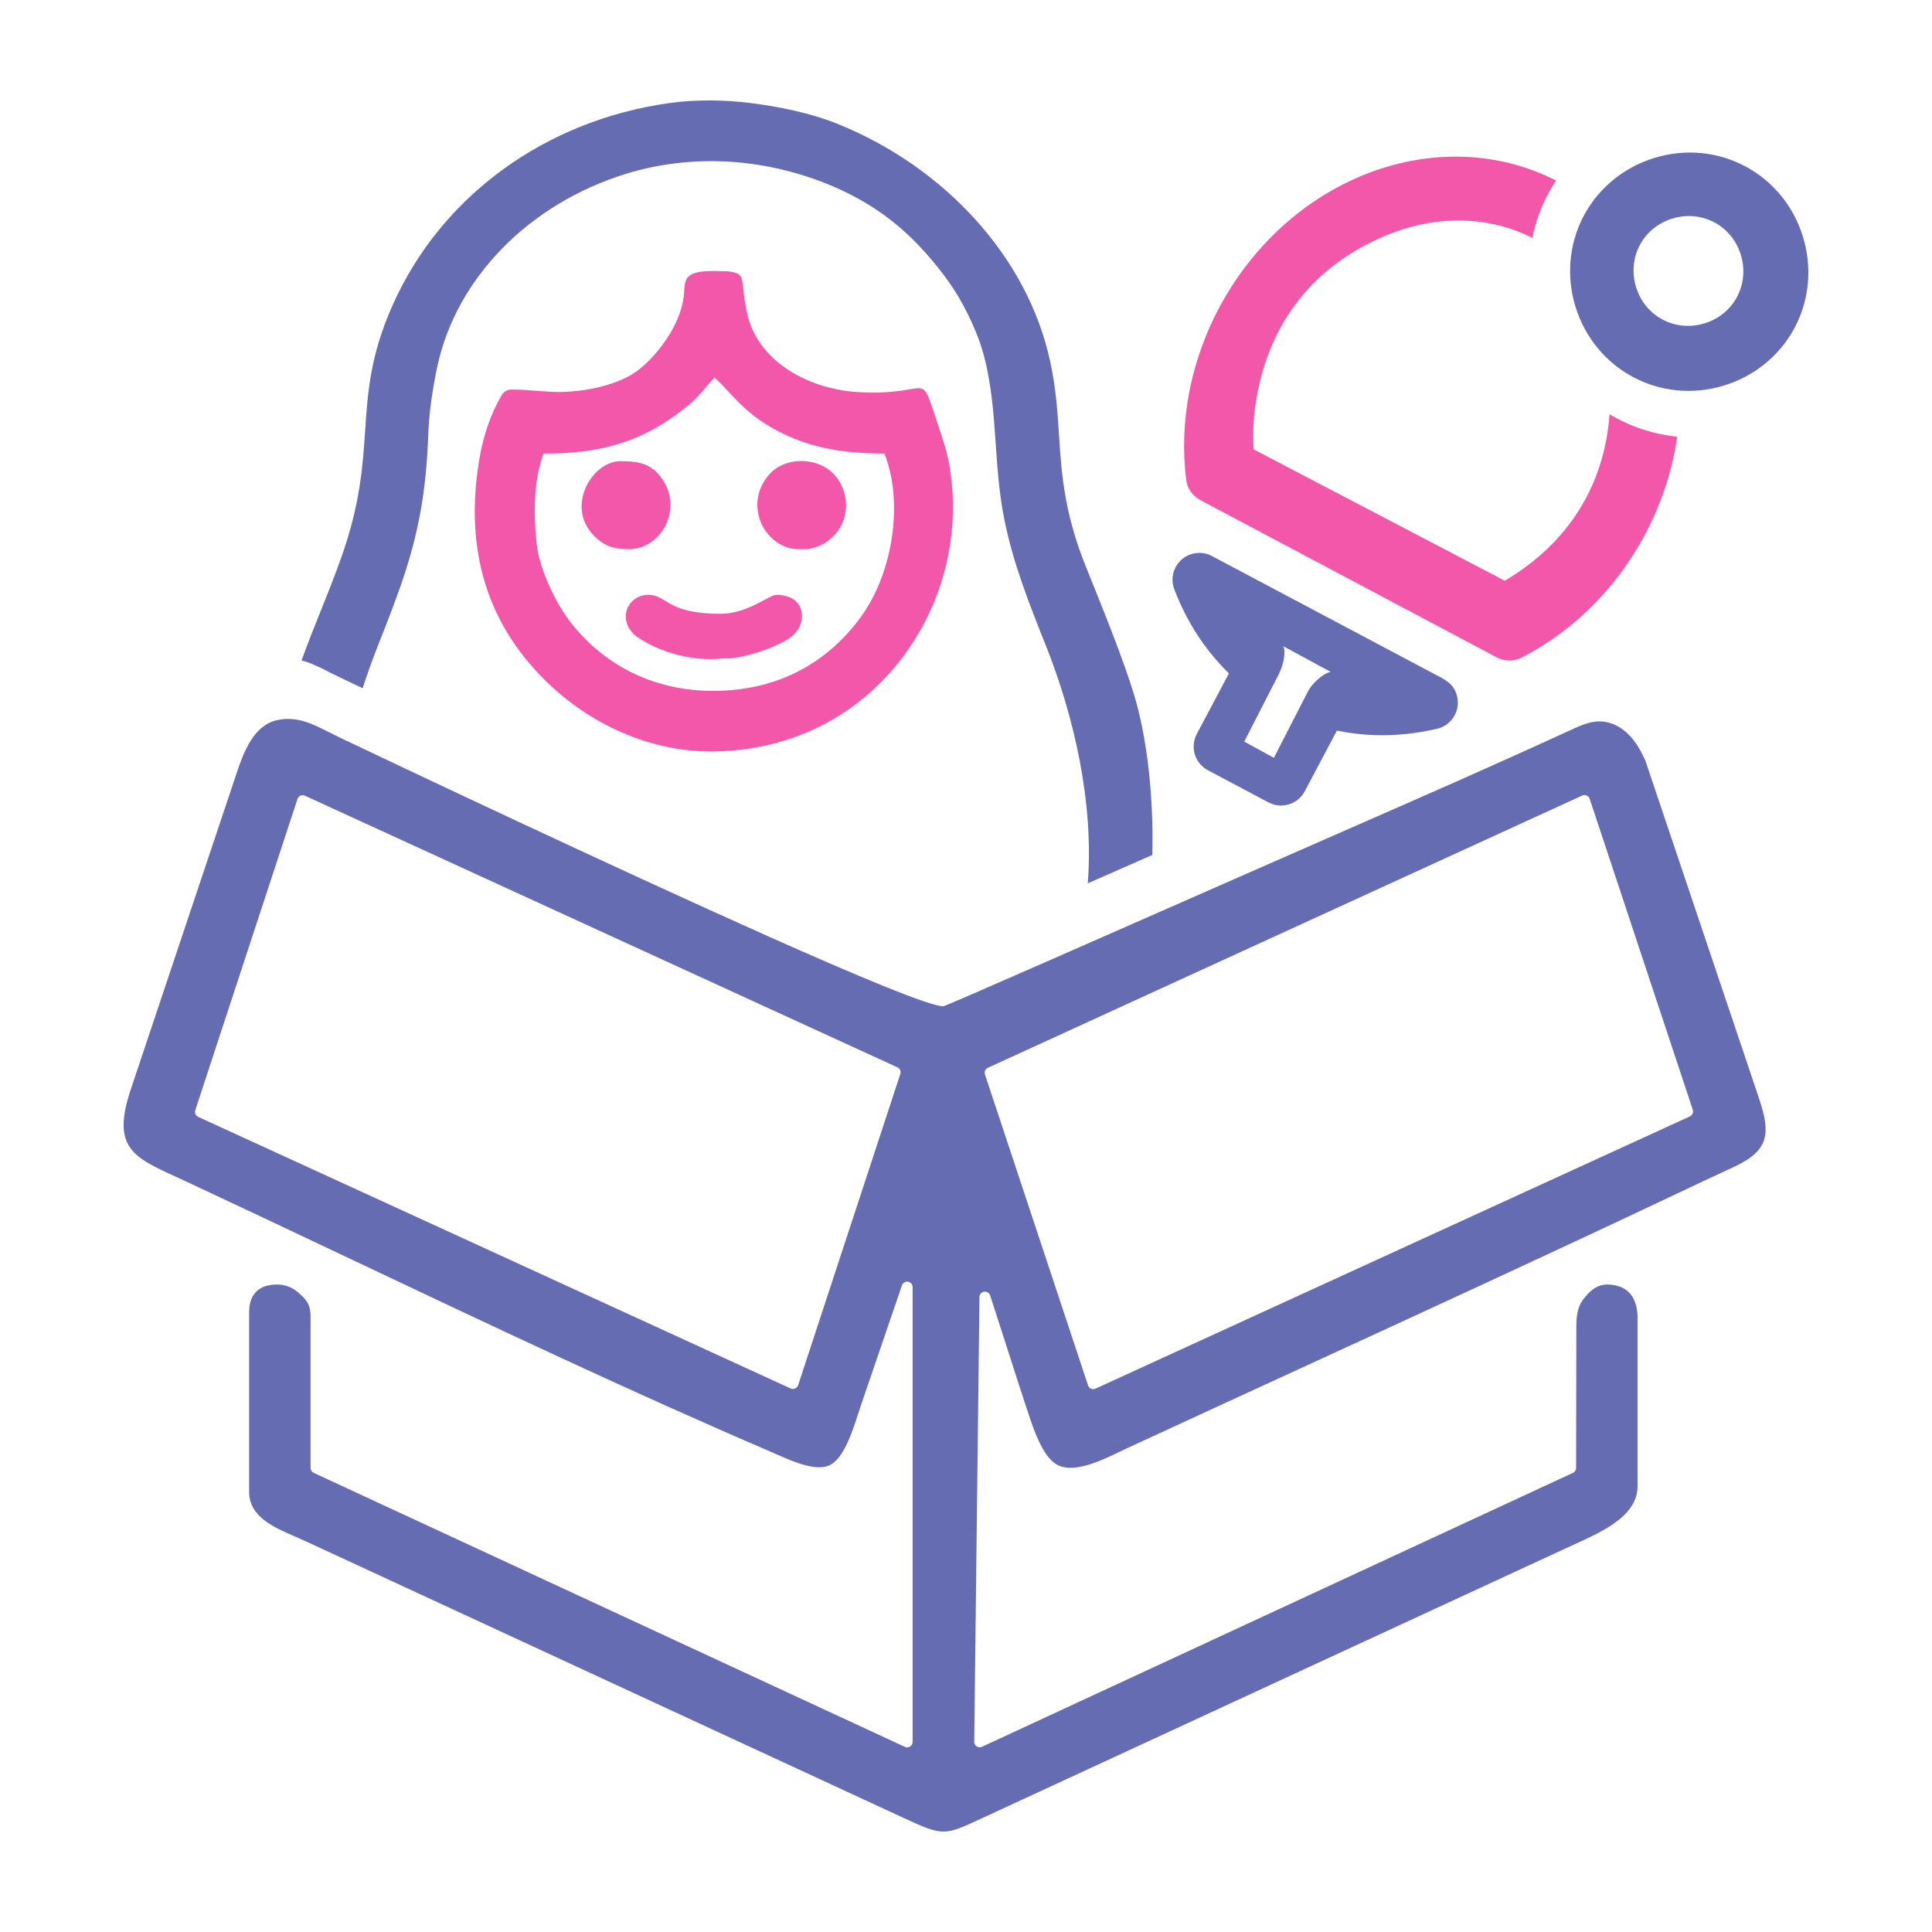
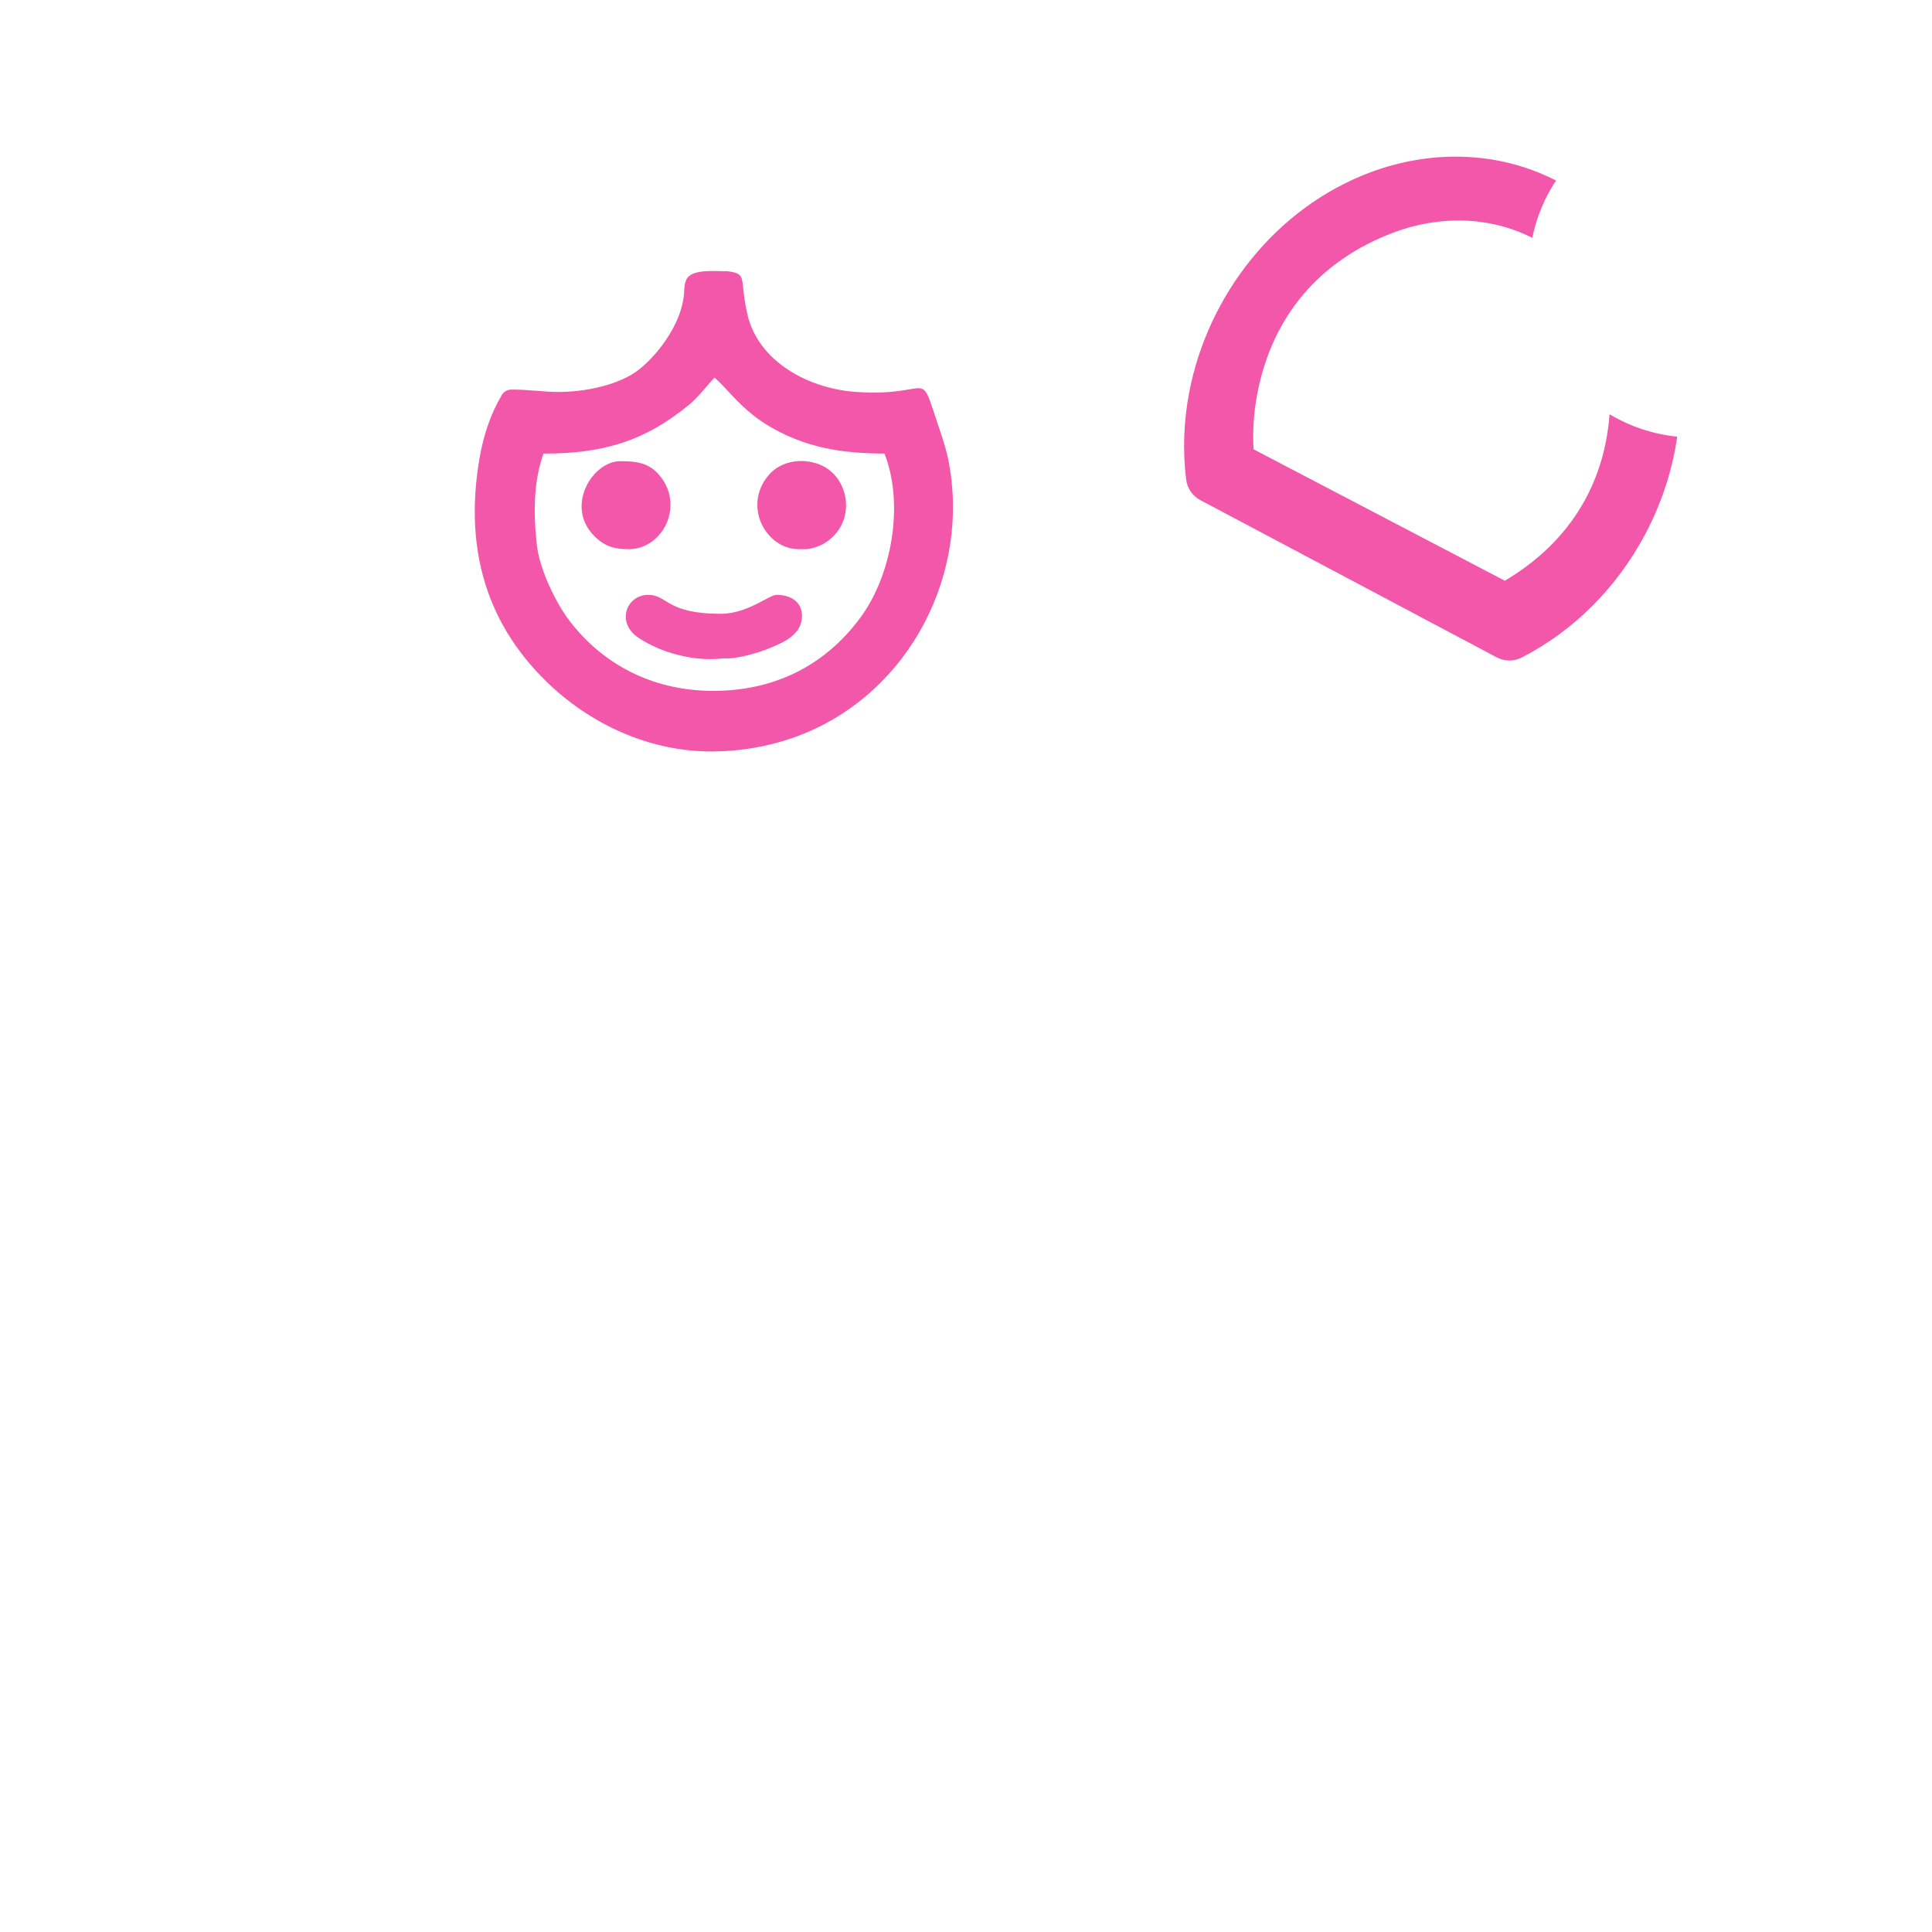
<svg xmlns="http://www.w3.org/2000/svg" fill-rule="evenodd" clip-rule="evenodd" image-rendering="optimizeQuality" shape-rendering="geometricPrecision" text-rendering="geometricPrecision" viewBox="0 0 100000 100000">
  <defs>
    <style>.fil1,.fil2{fill:#656cb2;fill-rule:nonzero}.fil1{fill:#f357aa}</style>
  </defs>
  <g id="Слой_x0020_1">
-     <path fill="none" d="M28 28h99943v99943H28z" />
    <g id="_721185552">
      <path d="M70885 8936c-4848 1835-8361 6327-9329 11358-294 1526-342 3057-161 4530 57 467 340 850 726 1055l-1 2 15359 8148c438 231 943 205 1342-26 1298-672 2517-1560 3598-2641 1058-1058 1988-2303 2738-3714 866-1633 1411-3345 1655-5047-1250-126-2443-527-3501-1160-281 3746-2175 6690-5421 8617l-13006-6803c-55-942 7-1915 195-2890 766-3979 3202-6872 7029-8321 2387-903 4986-858 7204 268 157-778 426-1543 814-2273 127-240 266-472 413-696-2996-1530-6476-1608-9654-407zM32115 22948c-1172 372-2457 536-3984 528-242 674-371 1381-423 2100-64 866-17 1750 77 2616 65 595 278 1275 554 1924 336 789 758 1517 1123 1998 913 1200 2041 2121 3323 2736 1288 619 2736 931 4280 909 1652-23 3055-400 4234-1001 1374-701 2445-1708 3252-2814 878-1205 1450-2786 1648-4391l2-16c174-1433 49-2873-423-4062-1046-2-1957-71-2796-228-953-180-1813-472-2666-909-1313-672-2019-1431-2629-2088-243-261-469-504-705-705-127 133-266 294-409 461-282 328-577 671-899 936-1146 945-2277 1598-3559 2006zm9625 5477h-403c-1684 0-2925-2231-1541-3847 642-750 1848-926 2792-460 1429 707 1774 3044-5 4054-157 89-626 253-843 253zm-7035-2306c0 1288-1015 2306-2133 2306-761 0-1261-122-1833-704-1489-1515-82-3851 1372-3851 798 0 1458 72 2002 708 314 366 592 882 592 1541zm6805 5767c0 957-936 1366-1762 1697-477 191-1434 469-1987 493-135 7-258-6-395 9-1434 156-3117-277-4311-1068-1194-793-627-2227 497-2227 1008 0 929 980 3748 980 1395 0 2509-980 2884-980 750 0 1326 356 1326 1096zm7078-9792c216 640 390 1171 500 1721 1154 5829-1970 11931-7500 14167-1465 592-3063 901-4694 913h-2l-62 1c-3231 3-6281-1418-8524-3595-3351-3253-4231-7261-3484-11592 195-1130 544-2233 1155-3268v1c96-161 269-271 470-276 416-11 974 33 1461 71 192 15 376 29 481 36 777 50 1663-18 2498-207 751-169 1454-433 1984-789 857-574 2501-2390 2547-4294 19-201 30-334 89-470 10-24 21-48 33-71 294-532 1485-397 2018-404 41-3 84-2 126 4 708 103 719 205 797 981 24 234 61 600 193 1201 291 1336 1191 2368 2350 3058 992 591 2170 933 3329 1008 4022 259 3159-1381 4235 1804z" class="fil1" />
      <g>
-         <path d="M84683 14860c-216-705-170-1489 193-2173 362-682 982-1158 1682-1373 1521-466 3079 351 3547 1875 466 1519-351 3079-1875 3547-1520 466-3079-352-3547-1876zm-3139 1006c1007 3284 4402 5098 7693 4088 1485-455 2805-1458 3603-2897l20-34v-1l1-1-1-1 26-49 8-14c790-1489 894-3181 430-4695-1007-3284-4402-5096-7693-4087-1518 465-2864 1503-3656 2995-790 1490-895 3183-431 4696zM63609 34855l-1664 3137c-359 678-100 1519 578 1877l3134 1664c678 359 1519 100 1878-578l1664-3139c657 136 1321 214 1985 234 1072 32 2150-81 3207-331 745-176 1206-924 1030-1668-162-687-642-879-1179-1164l-11514-6108c-678-359-1519-100-1878 578-194 367-207 781-71 1141 386 1016 896 1972 1523 2841 390 540 826 1048 1307 1516zm794 3529l1773-3458-1-1c200-376 413-1096 252-1475l2445 1325c-398 78-959 608-1164 994l-1772 3456-1533-841zM15608 34185c327-907 654-1721 982-2537 361-900 723-1802 1073-2787 980-2762 1112-4723 1236-6559 137-2031 264-3917 1437-6538 1261-2817 3231-5194 5680-6981 2463-1796 5410-2996 8610-3446 658-93 1358-137 2063-138 728-1 1455 45 2145 132 776 99 1557 229 2316 403l-1 1c768 176 1514 399 2209 679 2747 1107 5243 2843 7186 5011 1866 2081 3225 4565 3813 7279 303 1398 380 2599 458 3813 67 1049 135 2110 359 3315 110 594 247 1165 407 1708 170 584 372 1156 594 1709h-2l277 690c763 1894 1677 4163 2237 5979 715 2324 1031 5468 957 8335l-3341 1468c324-4190-721-8674-2179-12331-841-2110-1694-4249-2147-6539-263-1328-352-2613-440-3893-109-1593-219-3178-673-4776-138-483-352-1032-600-1569-262-568-564-1124-854-1575l1-1c-327-508-732-1048-1169-1566-432-512-894-999-1343-1410-612-561-1265-1050-1962-1478-700-429-1442-794-2229-1105-1676-661-3427-1038-5173-1120-1734-81-3464 127-5112 633-2497 766-4716 2116-6431 3871-1675 1715-2868 3816-3363 6135-120 565-232 1200-316 1833-75 571-129 1140-146 1653-49 1392-164 2605-357 3749-195 1152-467 2233-828 3356-409 1273-894 2498-1378 3721-304 767-582 1539-832 2314l-1221-581v-1c-187-88-365-179-540-267-470-239-923-468-1403-589z" class="fil2" />
-         <path fill="#656cb2" d="M51132 55269l30764-14092v1l29-12c147-48 307 32 356 179l5334 16086c50 137-13 292-147 354L56703 71876l-28 11c-148 49-308-31-357-179l-5334-16086c-50-137 13-292 148-353zm-11411-6824c-8181-3650-19275-8907-22170-10287v-1c-187-89-365-179-540-268-859-434-1659-839-2673-613-596 133-1020 531-1341 1029-341 529-570 1174-761 1747L6773 56376c-1004 3001 98 3508 2298 4519l531 245 22 9c2788 1301 5694 2677 8600 4054 7222 3419 14445 6840 21788 9991v1h2l238 105 15 6c775 342 1961 866 2674 534 722-336 1170-1710 1499-2726l5-15c51-158 100-308 149-454l2086-6099c33-121 143-210 273-210 157 0 284 127 284 284v23540h-1c0 40-8 80-26 119-65 141-233 203-375 138L16239 76235h1c-97-45-164-143-164-257v-7556h-1v-63h1c0-478 1-792-318-1152l-13-13c-141-154-324-336-555-474-222-132-497-230-834-232h-35c-235 0-444 34-622 97v-1c-170 61-316 153-436 272-115 116-204 255-265 417l-6 19c-64 178-97 387-97 622v9303c0 1287 1267 1834 2370 2310l-1 1h1c195 85 387 168 540 239l30962 14327c521 241 917 421 1250 539v1c311 110 562 166 809 167 246 1 486-51 776-155l1 1c303-109 671-279 1155-504l180-83 30124-13927h1l405-185 18-9c353-160 708-321 1048-494 573-290 1144-634 1564-1055 397-398 661-870 661-1443v-8741c0-380-70-751-242-1048-137-237-344-431-639-549l-19-6c-98-37-200-66-307-84l-10-2c-112-19-234-29-363-29-294 0-538 109-739 257-215 160-388 371-522 554-117 160-198 351-249 563-54 225-77 475-77 739l-13 7362c6 112-56 222-164 272L50826 90414c-37 17-78 26-121 25-156-1-281-129-279-285l271-23005c-6-124 71-241 195-281 148-48 308 33 356 181l174 532c209 638 461 1429 717 2228l4 12c391 1223 783 2447 1189 3651 162 480 356 994 595 1430 223 409 485 749 790 914 862 467 2250-199 3285-695 165-79 326-157 420-200 2753-1273 5807-2677 8855-4078 6483-2979 12971-5961 19458-9031 428-203 870-412 1488-703 497-233 987-462 1459-678 486-222 855-446 1122-686 251-224 413-466 502-736 88-270 102-568 59-906v-4c-47-363-160-773-318-1246l-5874-17458-6-18-3-11h-1c-157-358-352-720-596-1036-234-306-515-572-850-749v-1c-459-242-871-279-1263-211-412 71-824 262-1243 455-3864 1778-7800 3502-11726 5220-1195 523-2387 1045-3904 1713-3986 1754-8271 3638-11657 5124-3022 1327-5046 2204-5097 2204-709 0-4432-1555-9106-3640zm1203 23422L10274 57816c-139-53-213-207-167-351l5291-16109h1l11-30c65-141 233-204 374-139l30650 14051c140 53 214 207 167 351l-5290 16109-1-1-12 30c-64 142-232 204-374 140z" />
-       </g>
+         </g>
    </g>
  </g>
</svg>